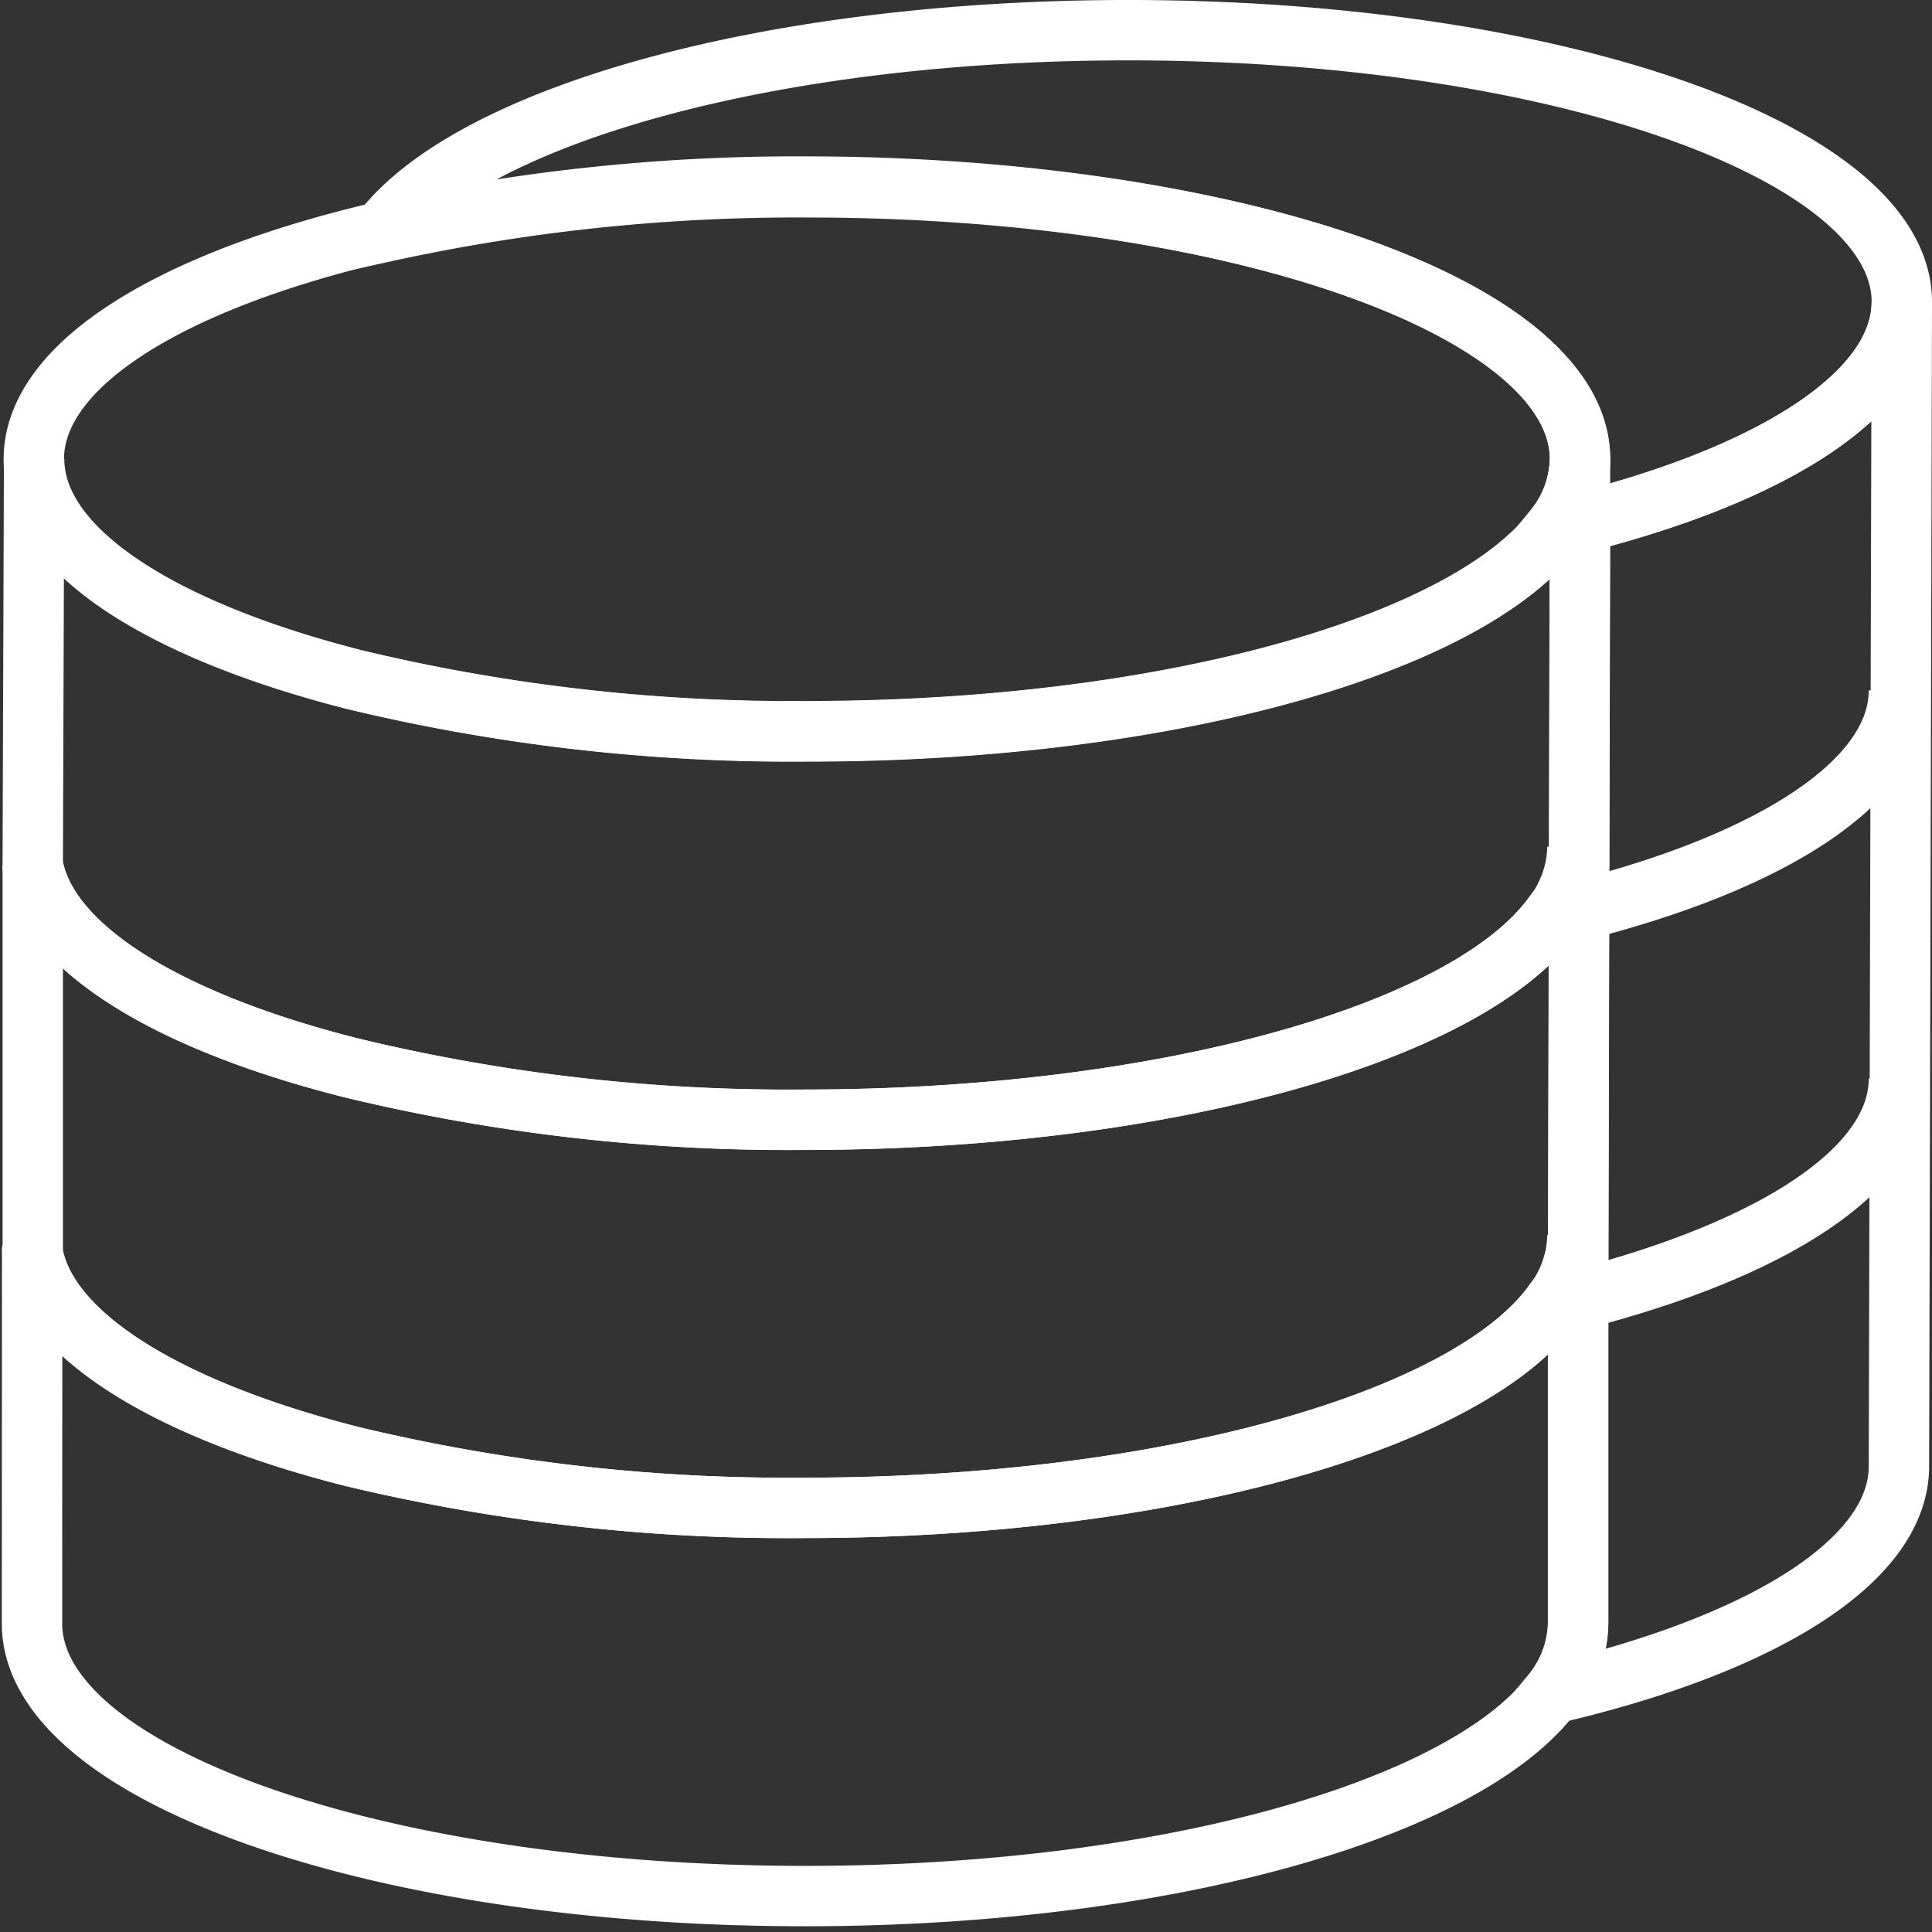
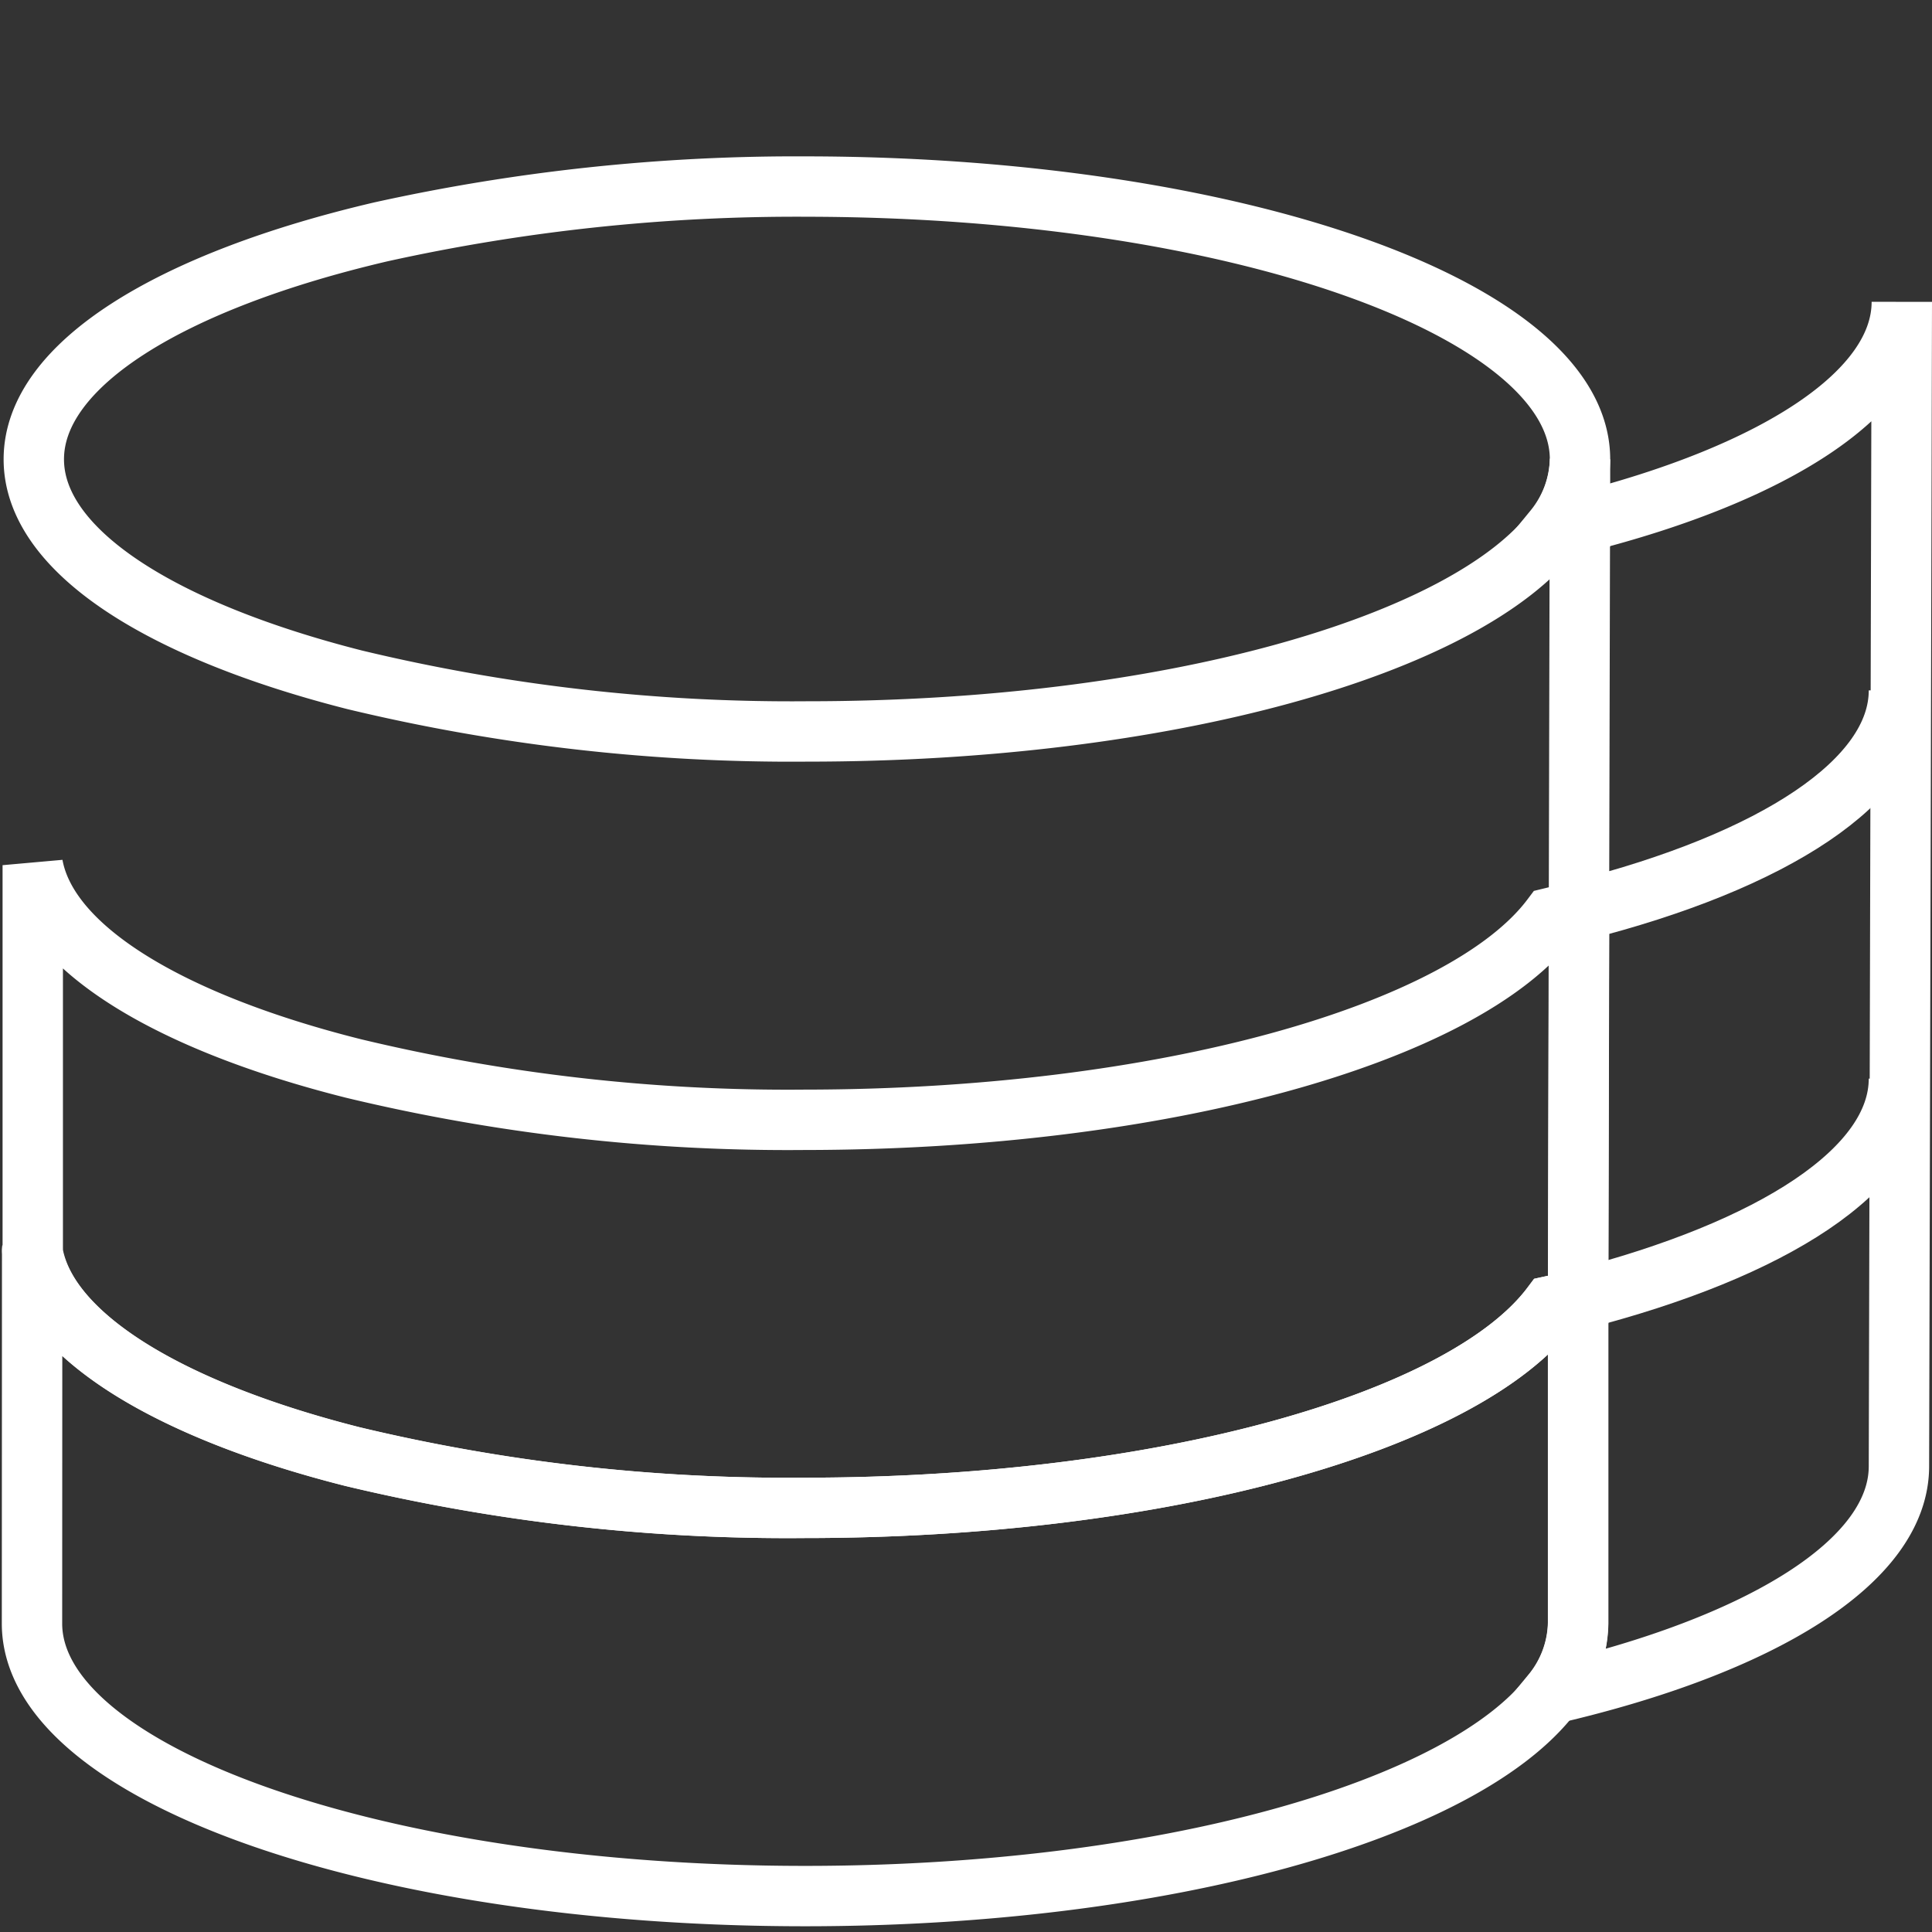
<svg xmlns="http://www.w3.org/2000/svg" id="Layer_1" data-name="Layer 1" viewBox="0 0 128 128">
  <rect x="0" y="0" width="128" height="128" fill="#333333" stroke="none" />
  <defs>
    <style>.cls-1{fill:none;stroke:#fff;stroke-miterlimit:10;stroke-width:4px;}</style>
  </defs>
  <title>database</title>
-   <path class="cls-1" d="M2.26,58.16a4.81,4.81,0,0,1-.09-.85" />
  <path class="cls-1" d="M104.62,60.33c12.85-3.25,21.19-8.59,21.19-14.59" />
  <path class="cls-1" d="M2.21,83.54a5.42,5.42,0,0,1-.06-.81" />
  <path class="cls-1" d="M104.56,86.1c12.87-3.3,21.25-8.62,21.25-14.64" />
-   <path class="cls-1" d="M126,20c0,6-8.4,11.36-21.32,14.64-.57.15-1.14.3-1.72.42a7.61,7.61,0,0,0,1.72-4.65c0-10-22.93-18-51.22-18a127.49,127.49,0,0,0-28.21,3C31.08,7.66,51,2,74.75,2,103.05,2,126,10.07,126,20Z" />
  <path class="cls-1" d="M126,20l-.19,77.14c0,6.32-9.17,11.87-23,15.08a7.6,7.6,0,0,0,1.74-4.68l0-21.46.06-25.77.06-25.67C117.6,31.38,126,26,126,20Z" />
-   <path class="cls-1" d="M104.51,56.14a7.64,7.64,0,0,1-1.72,4.66" />
-   <path class="cls-1" d="M104.51,81.86a7.64,7.64,0,0,1-1.72,4.66" />
  <path class="cls-1" d="M104.68,30.43A7.61,7.61,0,0,1,103,35.08c-5.83,7.7-25.78,13.38-49.5,13.38a123.82,123.82,0,0,1-30-3.42C10.6,41.76,2.24,36.45,2.24,30.43c0-6.3,9.14-11.83,23-15.07a127.49,127.49,0,0,1,28.21-3C81.75,12.39,104.68,20.47,104.68,30.43Z" />
-   <path class="cls-1" d="M104.68,34.66l-.06,25.67c-.59.17-1.21.32-1.83.47C97,68.5,77,74.18,53.29,74.18a123.15,123.15,0,0,1-29.87-3.4c-12.1-3-20.25-7.91-21.25-13.47h0V57l.09-26.59c0,6,8.36,11.33,21.23,14.61a123.82,123.82,0,0,0,30,3.42c23.72,0,43.67-5.68,49.5-13.38C103.54,35,104.11,34.81,104.68,34.66Z" />
  <path class="cls-1" d="M104.62,60.33l-.06,25.77c-.58.14-1.17.29-1.77.42C97,94.22,77,99.9,53.29,99.9a123.61,123.61,0,0,1-29.93-3.4C11.28,93.44,3.13,88.54,2.17,83a.65.65,0,0,1,0-.19v-.13l0-25.36h0c1,5.56,9.15,10.43,21.25,13.47a123.15,123.15,0,0,0,29.87,3.4C77,74.18,97,68.5,102.79,60.8,103.41,60.65,104,60.5,104.62,60.33Z" />
  <path class="cls-1" d="M104.56,86.1l0,21.46a7.6,7.6,0,0,1-1.74,4.68c-5.85,7.7-25.78,13.38-49.48,13.38-28.29,0-51.22-8.08-51.22-18.06L2.13,82.8a.65.65,0,0,0,0,.19c1,5.55,9.11,10.45,21.19,13.51a123.61,123.61,0,0,0,29.93,3.4C77,99.9,97,94.22,102.79,86.52,103.39,86.39,104,86.24,104.56,86.1Z" />
-   <path class="cls-1" d="M104.68,30.43v4.23c-.57.15-1.14.3-1.72.42A7.61,7.61,0,0,0,104.68,30.43Z" />
+   <path class="cls-1" d="M104.68,30.43v4.23c-.57.15-1.14.3-1.72.42A7.61,7.61,0,0,0,104.68,30.43" />
</svg>